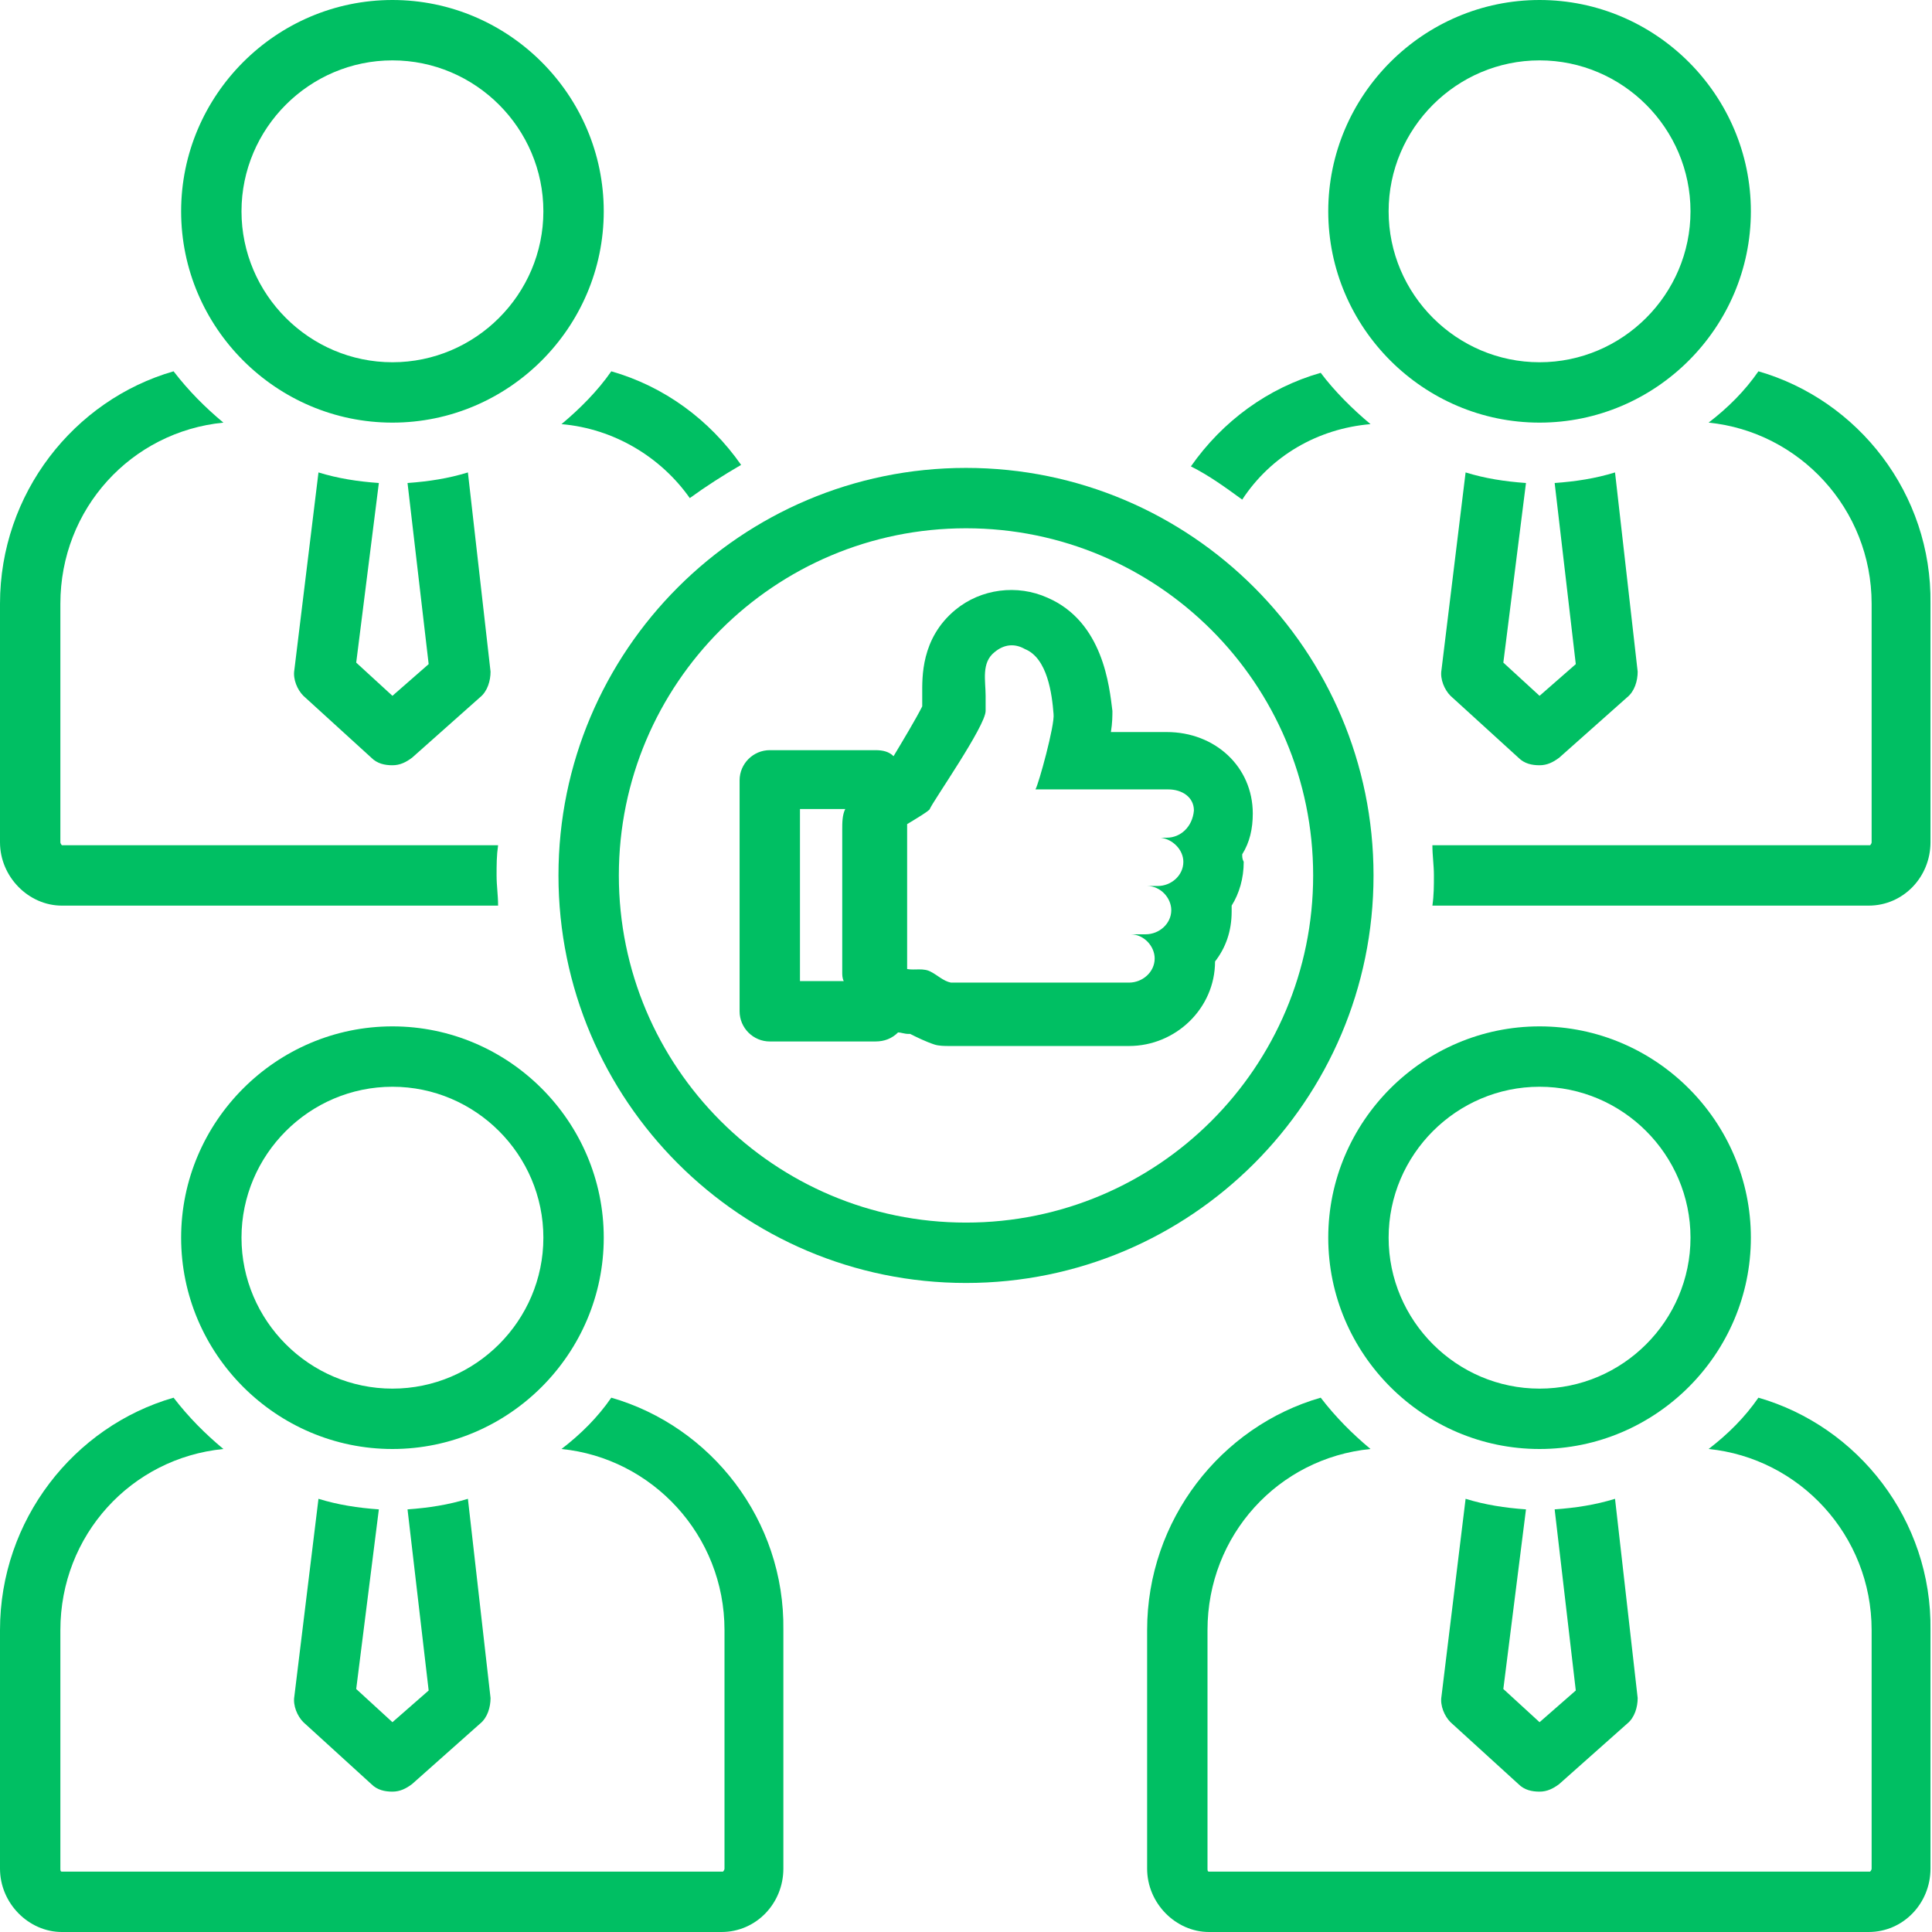
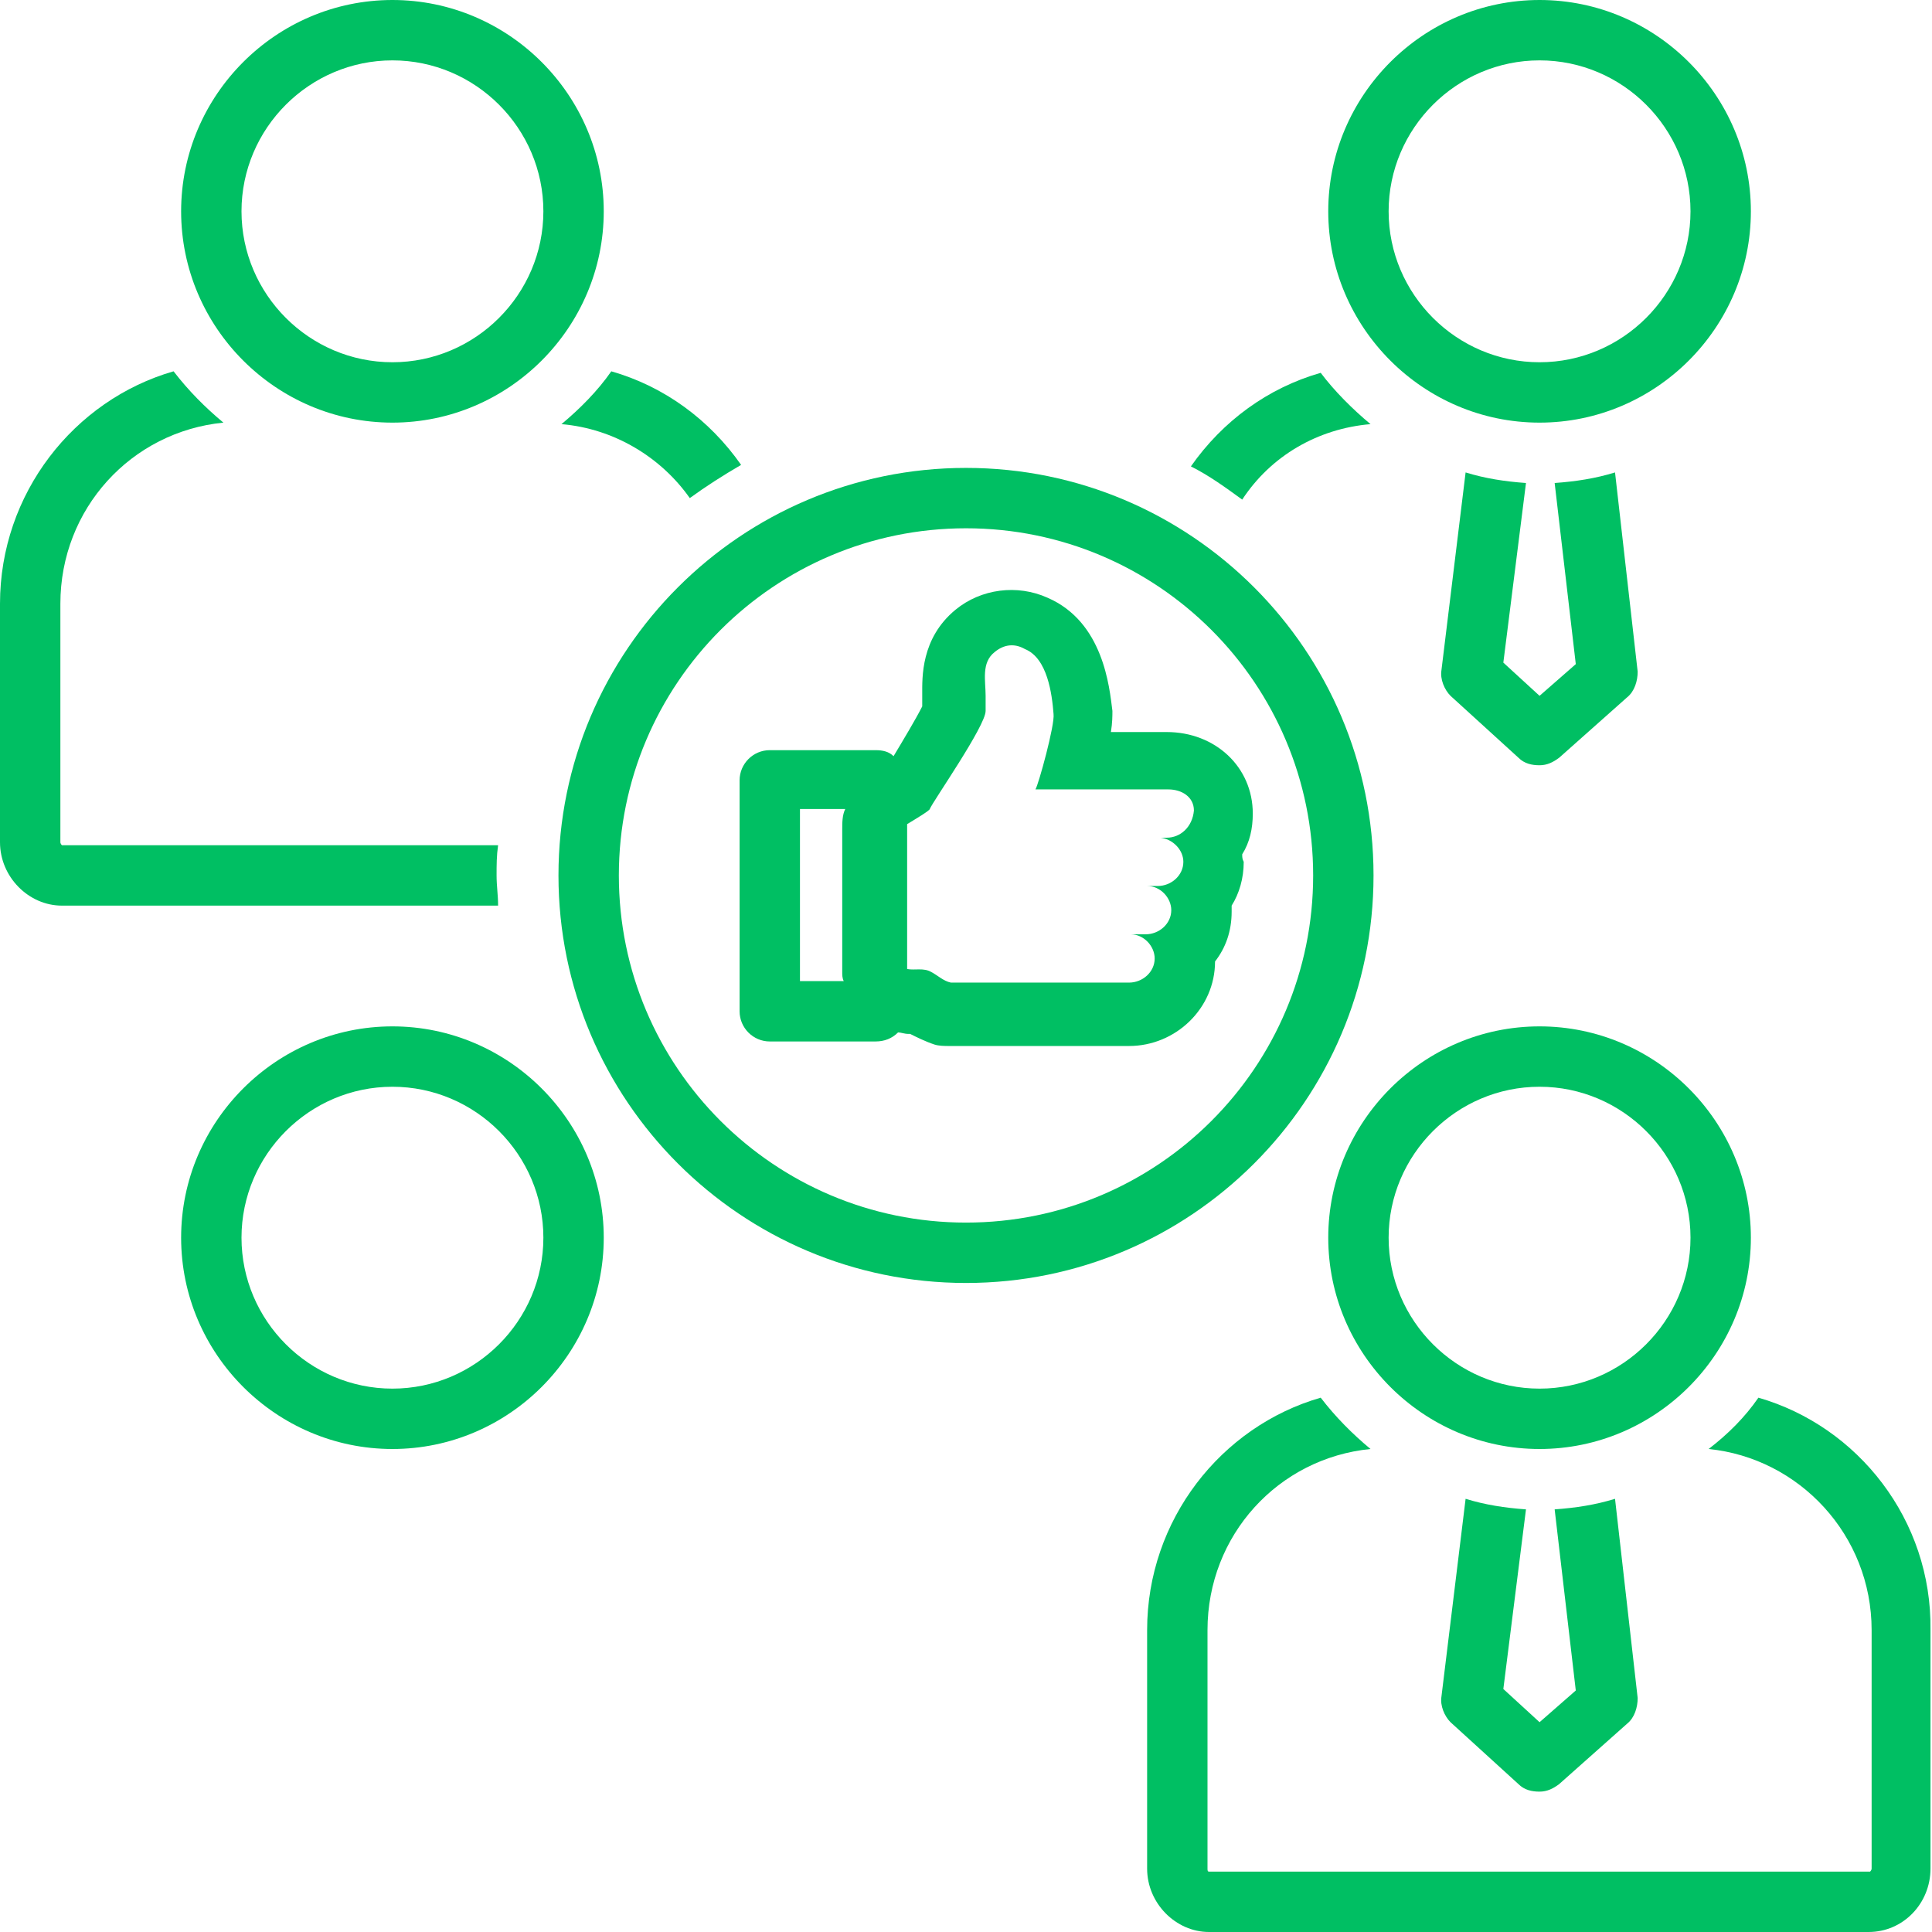
<svg xmlns="http://www.w3.org/2000/svg" fill="#00bf63" height="128" preserveAspectRatio="xMidYMid meet" version="1" viewBox="0.0 0.0 128.0 128.0" width="128" zoomAndPan="magnify">
  <g id="change1_1">
    <path d="M91,58c0-14.9-12.1-27-27-27c-14.9,0-27,12.1-27,27s12.1,27,27,27C78.9,85,91,72.9,91,58z M64,81c-12.7,0-23-10.3-23-23 s10.3-23,23-23s23,10.3,23,23S76.7,81,64,81z" fill="inherit" />
  </g>
  <g id="change1_2">
    <path d="M82.3,56.6c0.5-0.8,0.7-1.7,0.7-2.7c0-3.1-2.5-5.4-5.7-5.4l-3.7,0c0.1-0.6,0.1-1.1,0.1-1.4c-0.2-1.6-0.6-5.9-4.3-7.5 c-2-0.9-4.4-0.6-6.1,0.8c-2.3,1.9-2.2,4.5-2.2,5.6c0,0.1,0,0.8,0,0.8c-0.4,0.8-1.3,2.3-1.9,3.3c-0.3-0.3-0.7-0.4-1.2-0.4h-7 c-1.1,0-2,0.9-2,2V67c0,1.1,0.9,2,2,2h7c0.6,0,1.1-0.2,1.5-0.6c0.2,0,0.4,0.1,0.7,0.1c0,0,0.1,0,0.1,0c0.4,0.2,1,0.5,1.6,0.7 c0.3,0.1,0.7,0.1,1,0.1l11.9,0c3.1,0,5.7-2.5,5.7-5.6c0.7-0.9,1.1-2,1.1-3.3c0-0.1,0-0.2,0-0.4c0.5-0.8,0.8-1.8,0.8-2.9 C82.3,56.9,82.3,56.8,82.3,56.6z M56,53.6c-0.2,0.4-0.2,0.9-0.2,1.4v9.4c0,0.2,0,0.4,0.1,0.6H53V53.6L56,53.6L56,53.6z M77.3,55.5 h-0.4c0.8,0.1,1.5,0.8,1.5,1.6c0,0.9-0.8,1.6-1.7,1.6h-0.7c0.9,0,1.6,0.8,1.6,1.6c0,0.9-0.8,1.6-1.7,1.6h-1c0.9,0,1.6,0.8,1.6,1.6 c0,0.9-0.8,1.6-1.7,1.6l-11.8,0c-0.5-0.1-0.9-0.5-1.3-0.7c-0.5-0.3-1.1-0.1-1.6-0.2v-9.6c0.5-0.3,1.5-0.9,1.5-1 c0.2-0.5,3.7-5.5,3.7-6.5c0-0.3,0-0.7,0-1c0-1-0.3-2.2,0.6-2.9c0.6-0.5,1.3-0.6,2-0.2c1.5,0.6,1.8,3,1.9,4.3c0.1,0.7-1,4.7-1.2,5 l8.8,0c0.9,0,1.7,0.5,1.7,1.4C79,54.8,78.2,55.5,77.3,55.5z" fill="inherit" />
  </g>
  <g id="change1_3">
    <path d="M97.1,31.3l-1.6,13.1c-0.1,0.6,0.2,1.3,0.6,1.7l4.5,4.1c0.4,0.4,0.9,0.5,1.4,0.5c0.5,0,0.9-0.2,1.3-0.5l4.5-4 c0.5-0.4,0.7-1.1,0.7-1.7L107,31.3c-1.3,0.4-2.6,0.6-4,0.7l1.4,12l-2.4,2.1l-2.4-2.2l1.5-11.9C99.7,31.9,98.4,31.7,97.1,31.3z" fill="inherit" />
  </g>
  <g id="change1_4">
    <path d="M90.8,28.1c-1.2-1-2.4-2.2-3.3-3.4c-3.5,1-6.5,3.2-8.6,6.2c1.2,0.6,2.3,1.4,3.4,2.2C84.2,30.2,87.3,28.4,90.8,28.1z" fill="inherit" />
  </g>
  <g id="change1_5">
-     <path d="M116.5,24.6c-0.9,1.3-2,2.4-3.3,3.4c6,0.6,10.8,5.7,10.8,12v15.8c0,0.1-0.1,0.2-0.1,0.2H94.9c0,0.7,0.1,1.3,0.1,2 s0,1.3-0.1,2h28.9c2.3,0,4.1-1.9,4.1-4.2V40C128,32.7,123.1,26.5,116.5,24.6z" fill="inherit" />
-   </g>
+     </g>
  <g id="change1_6">
    <path d="M102,28c7.7,0,14-6.3,14-14s-6.3-14-14-14c-7.7,0-14,6.3-14,14S94.3,28,102,28z M102,4c5.5,0,10,4.5,10,10s-4.5,10-10,10 c-5.5,0-10-4.5-10-10S96.5,4,102,4z" fill="inherit" />
  </g>
  <g id="change1_7">
-     <path d="M21.1,99.3l-1.6,13.1c-0.1,0.6,0.2,1.3,0.6,1.7l4.5,4.1c0.4,0.4,0.9,0.5,1.4,0.5c0.5,0,0.9-0.2,1.3-0.5l4.5-4 c0.5-0.4,0.7-1.1,0.7-1.7L31,99.3c-1.3,0.4-2.6,0.6-4,0.7l1.4,12l-2.4,2.1l-2.4-2.2l1.5-11.9C23.7,99.9,22.4,99.7,21.1,99.3z" fill="inherit" />
-   </g>
+     </g>
  <g id="change1_8">
-     <path d="M40.5,92.6c-0.9,1.3-2,2.4-3.3,3.4c6,0.6,10.8,5.7,10.8,12v15.8c0,0.1-0.1,0.2-0.1,0.2H4.1c-0.1,0-0.1-0.1-0.1-0.2V108 c0-6.3,4.7-11.4,10.8-12c-1.2-1-2.3-2.1-3.3-3.4C4.9,94.5,0,100.7,0,108v15.8c0,2.3,1.9,4.2,4.1,4.2h43.7c2.3,0,4.1-1.9,4.1-4.2V108 C52,100.7,47.1,94.5,40.5,92.6z" fill="inherit" />
-   </g>
+     </g>
  <g id="change1_9">
    <path d="M40,82c0-7.7-6.3-14-14-14c-7.7,0-14,6.3-14,14s6.3,14,14,14C33.7,96,40,89.7,40,82z M26,92c-5.5,0-10-4.5-10-10 s4.5-10,10-10c5.5,0,10,4.5,10,10S31.5,92,26,92z" fill="inherit" />
  </g>
  <g id="change1_10">
    <path d="M97.1,99.3l-1.6,13.1c-0.1,0.6,0.2,1.3,0.6,1.7l4.5,4.1c0.4,0.4,0.9,0.5,1.4,0.5c0.5,0,0.9-0.2,1.3-0.5l4.5-4 c0.5-0.4,0.7-1.1,0.7-1.7L107,99.3c-1.3,0.4-2.6,0.6-4,0.7l1.4,12l-2.4,2.1l-2.4-2.2l1.5-11.9C99.7,99.9,98.4,99.7,97.1,99.3z" fill="inherit" />
  </g>
  <g id="change1_11">
    <path d="M116.5,92.6c-0.9,1.3-2,2.4-3.3,3.4c6,0.6,10.8,5.7,10.8,12v15.8c0,0.1-0.1,0.2-0.1,0.2H80.1c-0.1,0-0.1-0.1-0.1-0.2V108 c0-6.3,4.7-11.4,10.8-12c-1.2-1-2.3-2.1-3.3-3.4C80.9,94.5,76,100.7,76,108v15.8c0,2.3,1.9,4.2,4.1,4.2h43.7c2.3,0,4.1-1.9,4.1-4.2 V108C128,100.7,123.1,94.5,116.5,92.6z" fill="inherit" />
  </g>
  <g id="change1_12">
    <path d="M116,82c0-7.7-6.3-14-14-14c-7.7,0-14,6.3-14,14s6.3,14,14,14C109.7,96,116,89.7,116,82z M102,92c-5.5,0-10-4.5-10-10 s4.5-10,10-10c5.5,0,10,4.5,10,10S107.5,92,102,92z" fill="inherit" />
  </g>
  <g id="change1_13">
-     <path d="M21.1,31.3l-1.6,13.1c-0.1,0.6,0.2,1.3,0.6,1.7l4.5,4.1c0.4,0.4,0.9,0.5,1.4,0.5c0.5,0,0.9-0.2,1.3-0.5l4.5-4 c0.5-0.4,0.7-1.1,0.7-1.7L31,31.3c-1.3,0.4-2.6,0.6-4,0.7l1.4,12L26,46.1l-2.4-2.2L25.1,32C23.7,31.9,22.4,31.7,21.1,31.3z" fill="inherit" />
-   </g>
+     </g>
  <g id="change1_14">
    <path d="M4.1,60h28.9c0-0.7-0.1-1.3-0.1-2s0-1.3,0.1-2H4.1C4.1,56,4,55.9,4,55.8V40c0-6.3,4.7-11.4,10.8-12c-1.2-1-2.3-2.1-3.3-3.4 C4.9,26.5,0,32.7,0,40v15.8C0,58.1,1.9,60,4.1,60z" fill="inherit" />
  </g>
  <g id="change1_15">
    <path d="M37.2,28.1c3.5,0.3,6.6,2.2,8.5,4.9c1.1-0.8,2.2-1.5,3.4-2.2c-2.1-3-5.1-5.2-8.6-6.2C39.6,25.9,38.4,27.1,37.2,28.1z" fill="inherit" />
  </g>
  <g id="change1_16">
    <path d="M26,28c7.7,0,14-6.3,14-14S33.7,0,26,0c-7.7,0-14,6.3-14,14S18.3,28,26,28z M26,4c5.5,0,10,4.5,10,10s-4.5,10-10,10 c-5.5,0-10-4.5-10-10S20.5,4,26,4z" fill="inherit" />
  </g>
</svg>